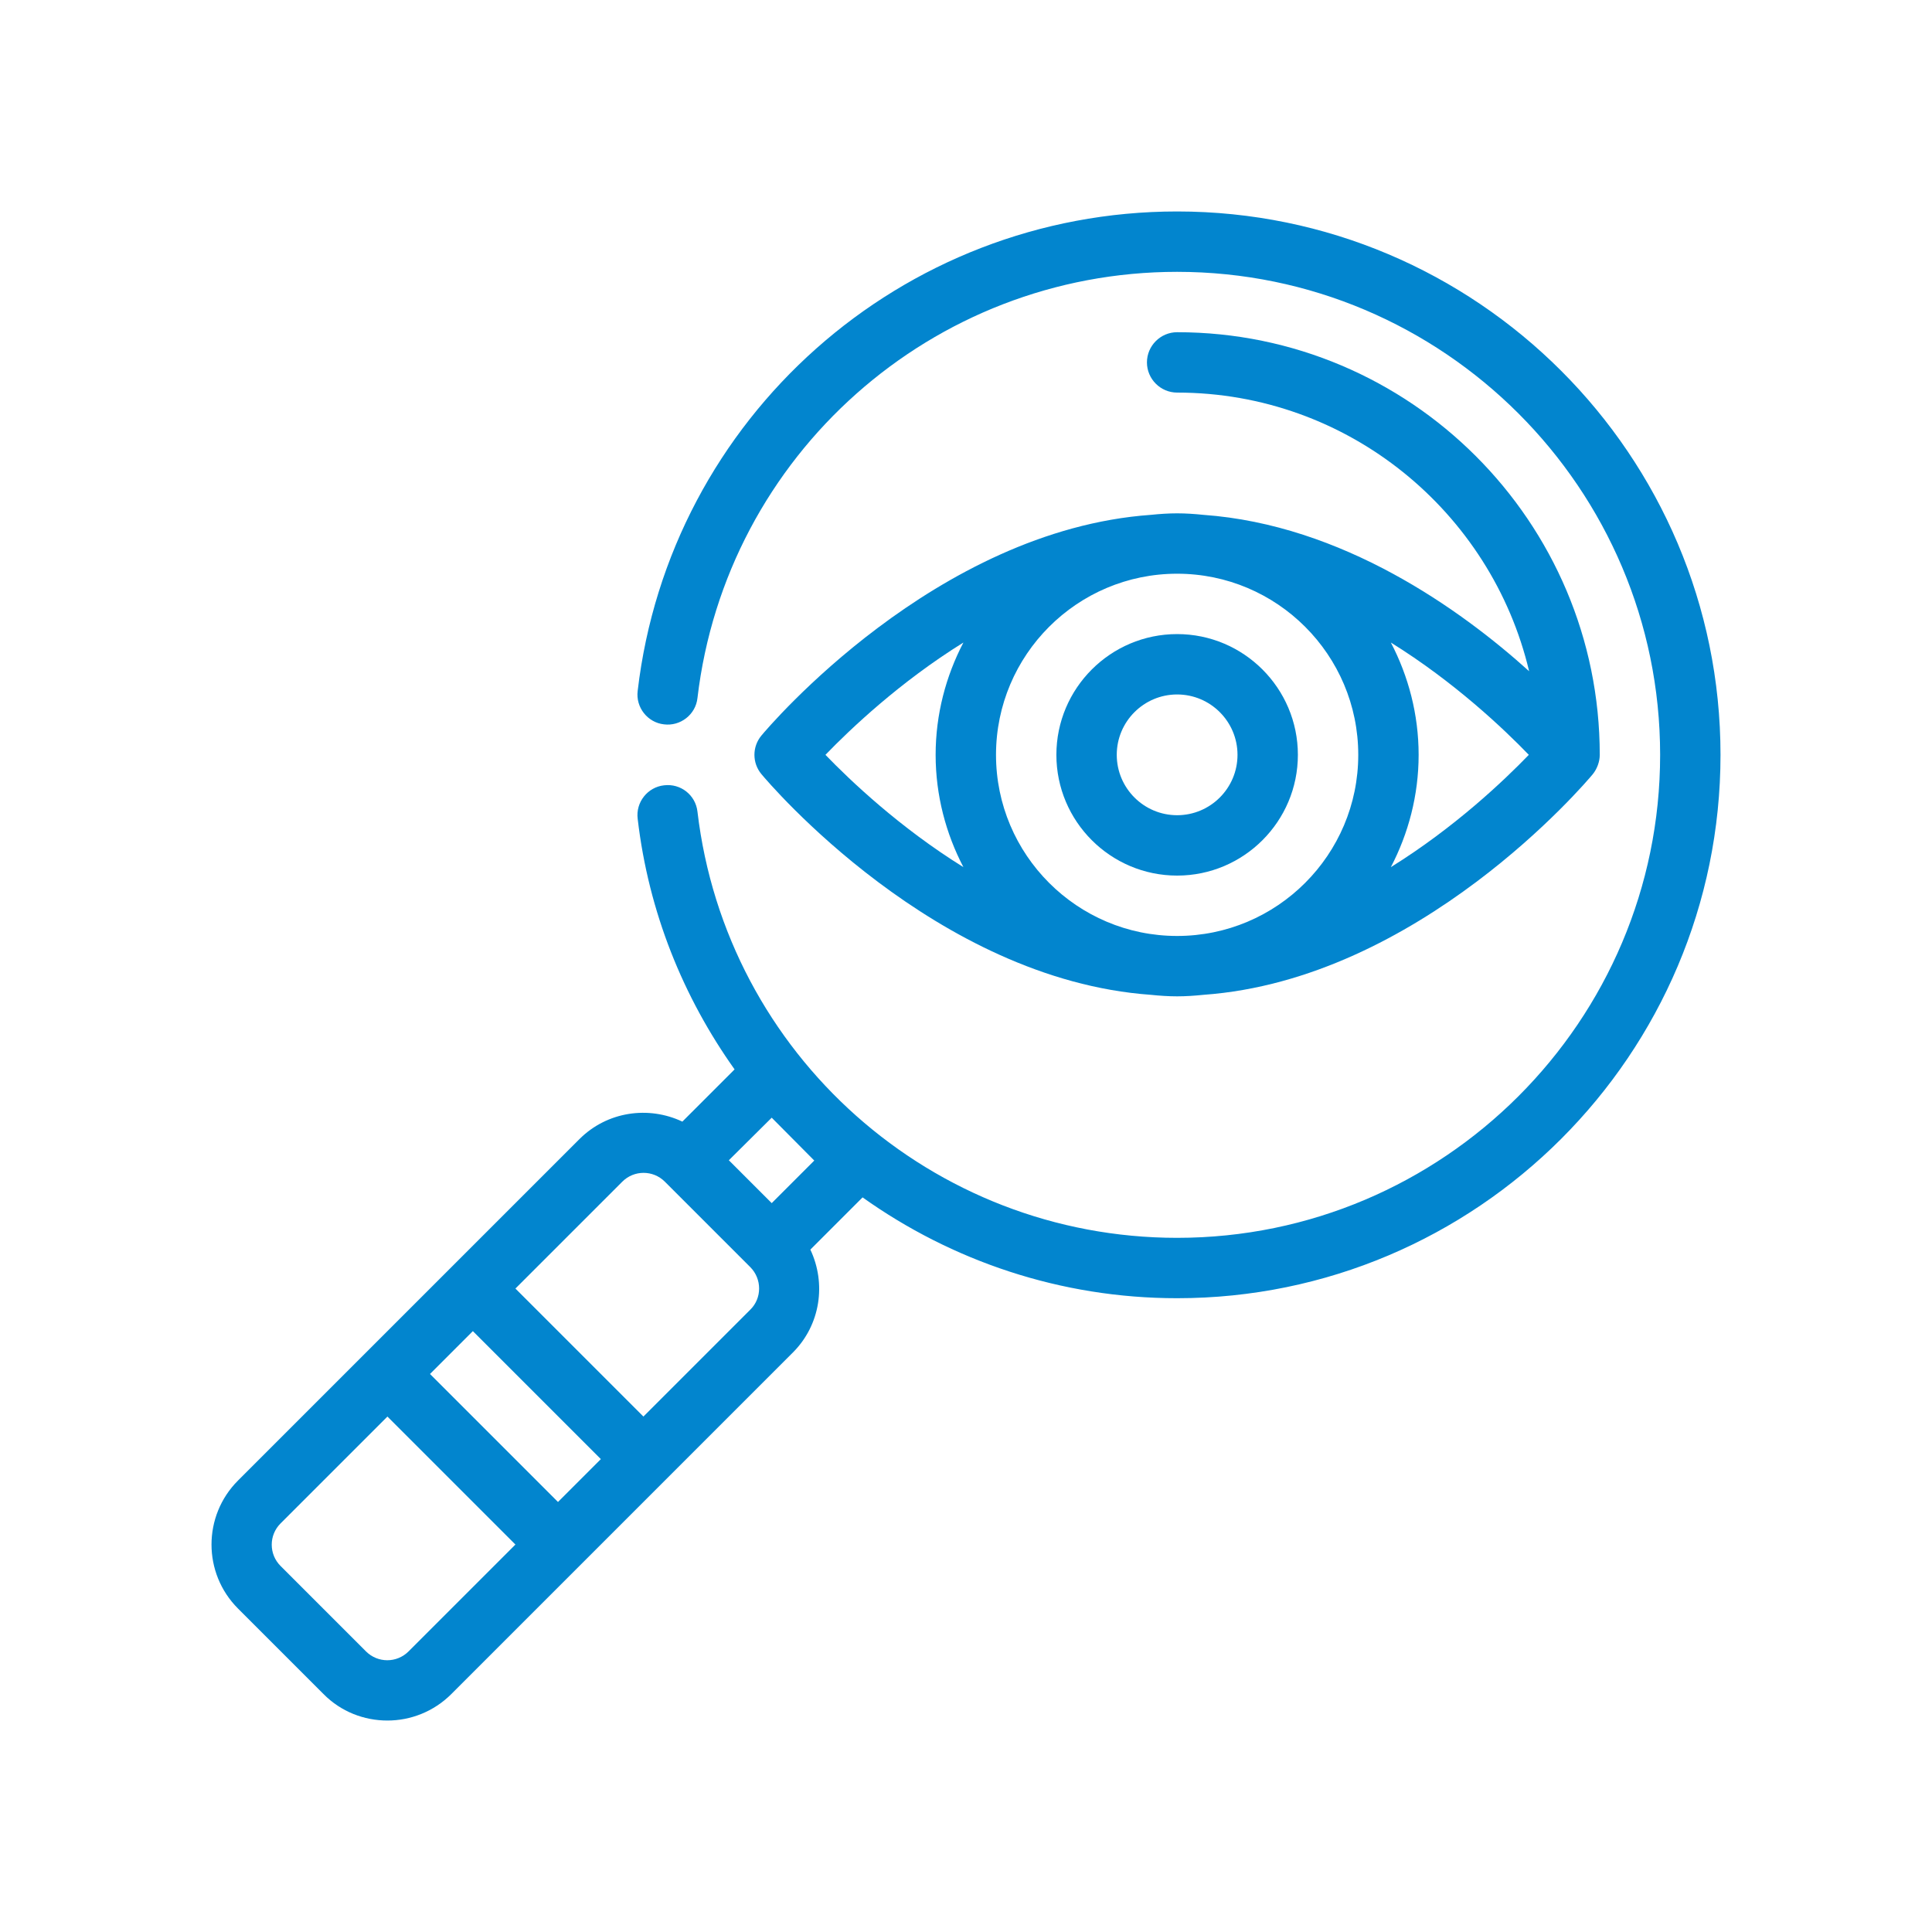
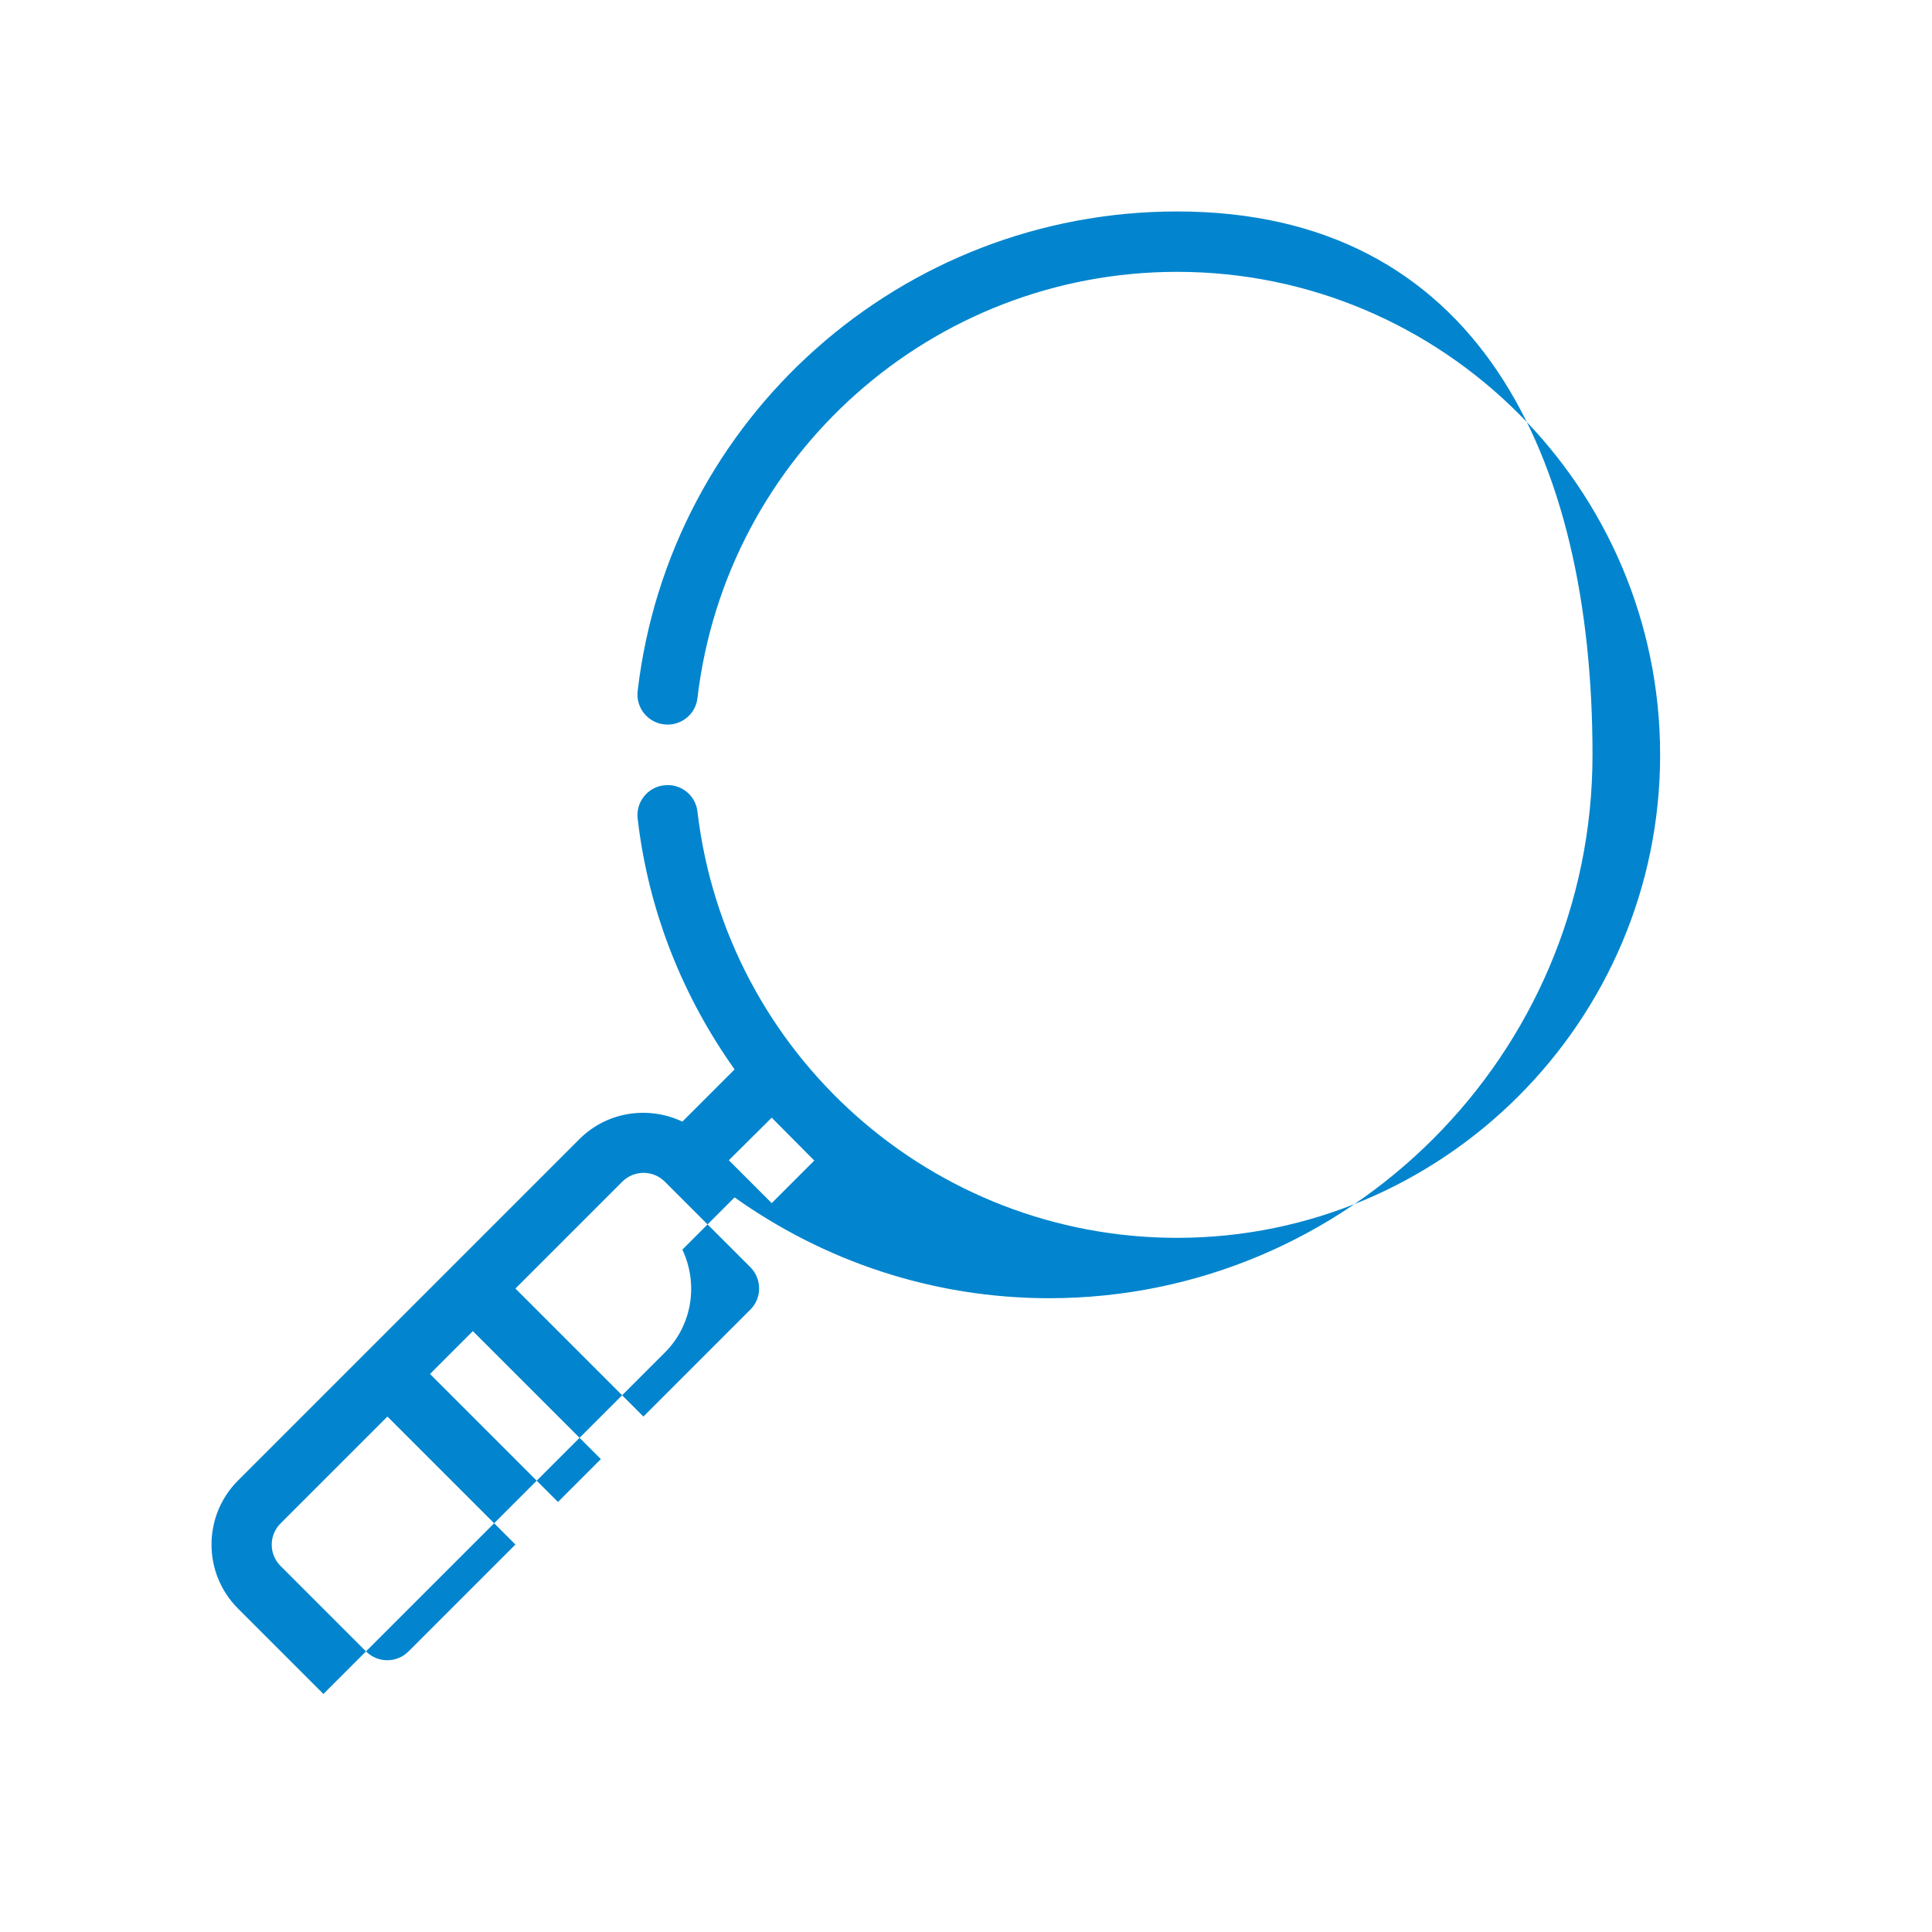
<svg xmlns="http://www.w3.org/2000/svg" version="1.1" viewBox="0 0 64 64">
  <g>
    <g id="Outline" fill="#0285CE">
      <g>
-         <path d="M38.994,7.005c-9.13,0-16.81,6.83-17.87,15.88-.07.55.33,1.05.87,1.11.54.07,1.05-.32,1.11-.87.95-8.05,7.78-14.12,15.89-14.12,8.82,0,16,7.18,16,16s-7.18,16-16,16c-8.11,0-14.94-6.07-15.89-14.12-.06-.54-.55-.94-1.11-.87-.54.06-.94.56-.87,1.11.36,3.09,1.51,5.91,3.21,8.3l-1.73,1.73c-1.12-.53-2.49-.34-3.41.58l-11.31,11.31c-1.17,1.17-1.17,3.07,0,4.24l2.83,2.83c.58.59,1.35.88,2.12.88.76,0,1.53-.29,2.12-.88l11.31-11.31c.92-.92,1.11-2.29.58-3.41l1.73-1.73c2.95,2.1,6.55,3.34,10.42,3.34,9.92,0,18-8.07,18-18S48.914,7.005,38.994,7.005ZM13.534,54.705c-.39.39-1.02.39-1.41,0l-2.83-2.83c-.39-.39-.39-1.02,0-1.41l3.54-3.54,4.24,4.24-3.54,3.54ZM18.484,49.755l-4.24-4.24,1.42-1.42,4.24,4.24-1.42,1.42ZM24.854,43.385l-3.54,3.54-4.24-4.24,3.54-3.54c.39-.39,1.02-.39,1.41,0l2.83,2.83c.39.39.39,1.03,0,1.41ZM25.564,39.855l-.71-.71-.71-.71,1.42-1.41,1.41,1.42-1.41,1.41Z" />
-         <path d="M38.994,11.005c-.55,0-1,.45-1,1s.45,1,1,1c5.66,0,10.41,3.95,11.66,9.23-2.27-2.05-6.19-4.85-10.79-5.18-.29-.03-.58-.05-.87-.05s-.58.02-.87.05c-7.14.51-12.66,7.02-12.9,7.31-.31.37-.31.91,0,1.28.24.29,5.76,6.8,12.9,7.31.29.03.58.05.87.05s.58-.02.87-.05c7.14-.51,12.66-7.02,12.9-7.31.141-.176.23-.414.23-.64,0-7.72-6.28-14-14-14ZM31.914,28.725c-2.11-1.31-3.75-2.87-4.57-3.72.82-.85,2.46-2.41,4.57-3.72-.58,1.11-.92,2.38-.92,3.72s.34,2.61.92,3.72ZM38.994,31.005c-3.31,0-6-2.69-6-6s2.69-6,6-6,6,2.69,6,6-2.69,6-6,6ZM46.074,28.725c.58-1.11.92-2.38.92-3.72s-.34-2.61-.92-3.72c2.11,1.31,3.75,2.87,4.57,3.72-.82.85-2.46,2.41-4.57,3.72Z" />
-         <path d="M38.994,29.005c2.206,0,4-1.794,4-4s-1.794-4-4-4-4,1.794-4,4,1.794,4,4,4ZM38.994,23.005c1.103,0,2,.897,2,2s-.897,2-2,2-2-.897-2-2,.897-2,2-2Z" />
+         <path d="M38.994,7.005c-9.13,0-16.81,6.83-17.87,15.88-.07.55.33,1.05.87,1.11.54.07,1.05-.32,1.11-.87.95-8.05,7.78-14.12,15.89-14.12,8.82,0,16,7.18,16,16s-7.18,16-16,16c-8.11,0-14.94-6.07-15.89-14.12-.06-.54-.55-.94-1.11-.87-.54.06-.94.56-.87,1.11.36,3.09,1.51,5.91,3.21,8.3l-1.73,1.73c-1.12-.53-2.49-.34-3.41.58l-11.31,11.31c-1.17,1.17-1.17,3.07,0,4.24l2.83,2.83l11.31-11.31c.92-.92,1.11-2.29.58-3.41l1.73-1.73c2.95,2.1,6.55,3.34,10.42,3.34,9.92,0,18-8.07,18-18S48.914,7.005,38.994,7.005ZM13.534,54.705c-.39.39-1.02.39-1.41,0l-2.83-2.83c-.39-.39-.39-1.02,0-1.41l3.54-3.54,4.24,4.24-3.54,3.54ZM18.484,49.755l-4.24-4.24,1.42-1.42,4.24,4.24-1.42,1.42ZM24.854,43.385l-3.54,3.54-4.24-4.24,3.54-3.54c.39-.39,1.02-.39,1.41,0l2.83,2.83c.39.39.39,1.03,0,1.41ZM25.564,39.855l-.71-.71-.71-.71,1.42-1.41,1.41,1.42-1.41,1.41Z" />
      </g>
    </g>
  </g>
</svg>